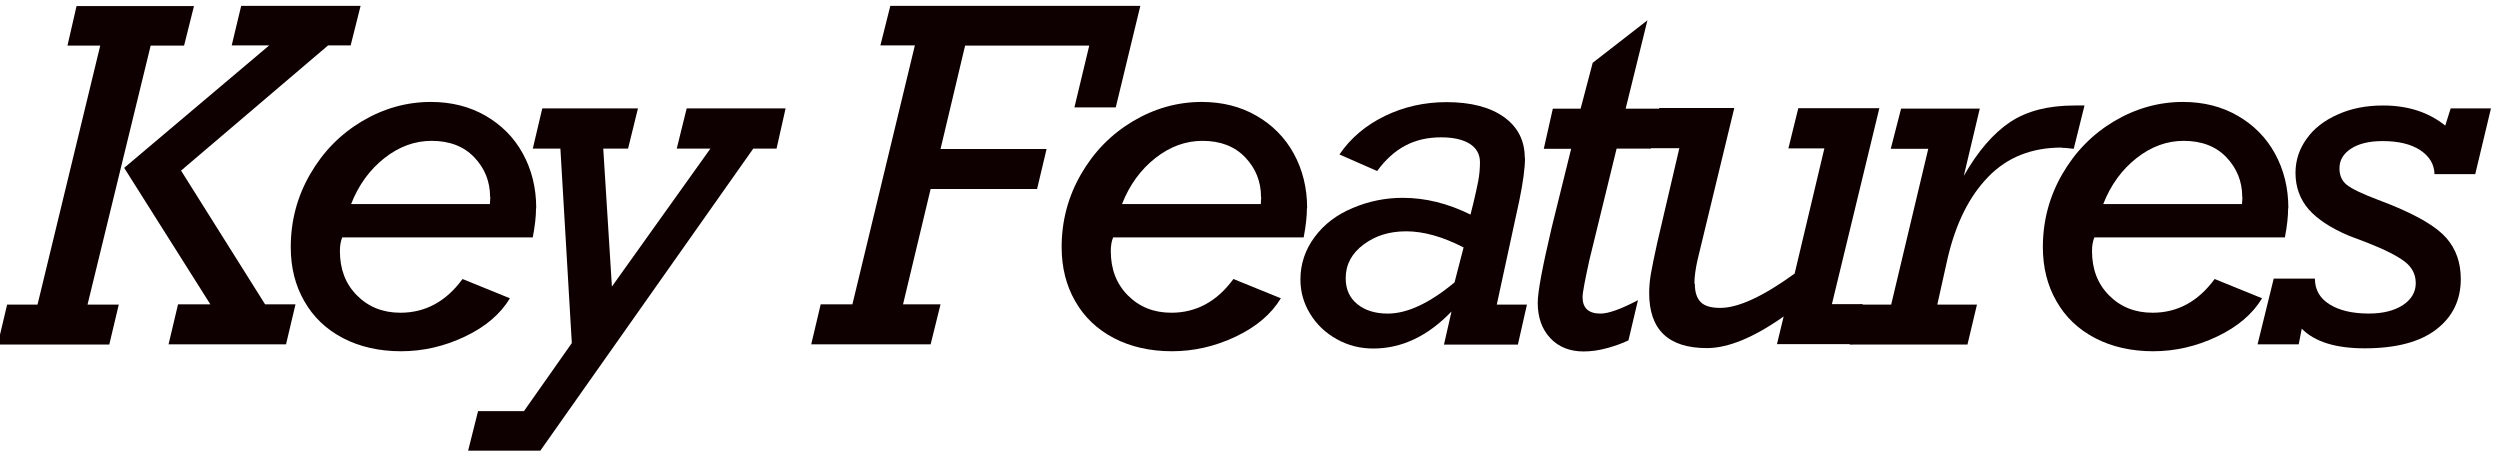
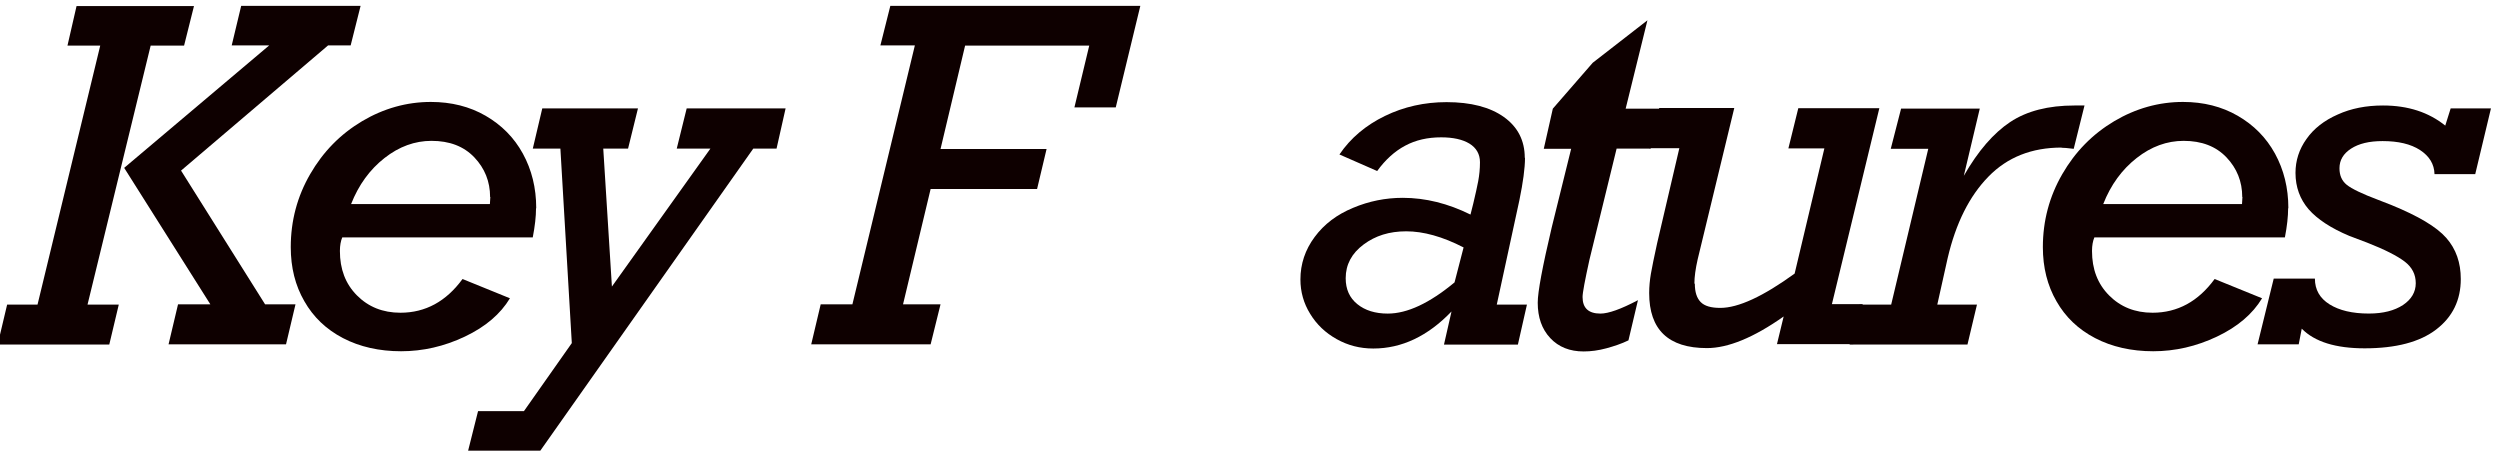
<svg xmlns="http://www.w3.org/2000/svg" width="76" height="14" viewBox="0 0 76 14" fill="none">
  <g clip-path="url(#clip0_1262_29576)">
    <path d="M4.58 1.387L2.661 9.259H3.611L3.322 10.474H-0.071L0.217 9.259H1.141L3.047 1.387H2.051L2.327 0.184H5.897L5.596 1.387H4.594H4.58ZM9.966 1.387L5.504 5.186L8.059 9.252H8.983L8.695 10.468H5.124L5.412 9.252H6.395L3.775 5.103L8.184 1.38H7.044L7.332 0.178H10.962L10.66 1.38H9.972L9.966 1.387Z" fill="#0E0000" />
    <path d="M16.295 6.338C16.295 6.58 16.262 6.872 16.196 7.216H10.405C10.359 7.324 10.333 7.464 10.333 7.63C10.333 8.183 10.503 8.629 10.85 8.979C11.197 9.329 11.636 9.507 12.174 9.507C12.934 9.507 13.563 9.163 14.061 8.482L15.502 9.068C15.214 9.545 14.762 9.933 14.133 10.232C13.504 10.531 12.855 10.678 12.193 10.678C11.532 10.678 10.935 10.544 10.424 10.277C9.913 10.009 9.527 9.64 9.252 9.157C8.976 8.68 8.839 8.132 8.839 7.515C8.839 6.713 9.035 5.975 9.429 5.294C9.822 4.613 10.346 4.079 11.008 3.684C11.663 3.296 12.364 3.099 13.098 3.099C13.72 3.099 14.277 3.239 14.762 3.519C15.246 3.799 15.627 4.18 15.895 4.67C16.164 5.16 16.301 5.714 16.301 6.325L16.295 6.338ZM14.899 5.988C14.899 5.517 14.735 5.116 14.421 4.785C14.1 4.448 13.668 4.282 13.117 4.282C12.613 4.282 12.134 4.454 11.689 4.804C11.243 5.154 10.903 5.619 10.673 6.204H14.893L14.906 5.988H14.899Z" fill="#0E0000" />
    <path d="M18.339 4.518L18.602 8.711L21.596 4.518H20.573L20.875 3.296H23.882L23.607 4.518H22.899L16.426 13.7H14.231L14.533 12.498H15.928L17.383 10.43L17.036 4.518H16.197L16.485 3.296H19.394L19.093 4.518H18.326H18.339Z" fill="#0E0000" />
    <path d="M32.661 3.27L33.113 1.387H29.339L28.592 4.53H31.816L31.527 5.746H28.291L27.452 9.252H28.592L28.291 10.468H24.661L24.949 9.252H25.913L27.812 1.38H26.764L27.066 0.178H34.666L33.919 3.264H32.661V3.27Z" fill="#0E0000" />
-     <path d="M39.73 6.338C39.73 6.58 39.697 6.872 39.632 7.216H33.84C33.794 7.324 33.768 7.464 33.768 7.63C33.768 8.183 33.939 8.629 34.286 8.979C34.633 9.329 35.072 9.507 35.609 9.507C36.369 9.507 36.998 9.163 37.496 8.482L38.938 9.068C38.649 9.545 38.197 9.933 37.568 10.232C36.939 10.531 36.291 10.678 35.629 10.678C34.967 10.678 34.371 10.544 33.86 10.277C33.349 10.009 32.962 9.64 32.687 9.157C32.412 8.68 32.274 8.132 32.274 7.515C32.274 6.713 32.471 5.975 32.864 5.294C33.257 4.613 33.781 4.079 34.443 3.684C35.098 3.296 35.799 3.099 36.533 3.099C37.155 3.099 37.712 3.239 38.197 3.519C38.682 3.799 39.062 4.18 39.331 4.67C39.599 5.16 39.737 5.714 39.737 6.325L39.73 6.338ZM38.335 5.988C38.335 5.517 38.171 5.116 37.856 4.785C37.535 4.448 37.103 4.282 36.553 4.282C36.048 4.282 35.57 4.454 35.124 4.804C34.679 5.154 34.338 5.619 34.109 6.204H38.328L38.341 5.988H38.335Z" fill="#0E0000" />
    <path d="M46.36 4.798C46.36 5.11 46.301 5.543 46.19 6.084L45.502 9.259H46.419L46.144 10.475H43.897L44.126 9.469C43.405 10.22 42.612 10.595 41.748 10.595C41.341 10.595 40.975 10.5 40.634 10.309C40.293 10.118 40.025 9.864 39.828 9.539C39.631 9.221 39.533 8.871 39.533 8.495C39.533 8.025 39.677 7.592 39.966 7.204C40.254 6.815 40.64 6.523 41.132 6.319C41.617 6.115 42.121 6.014 42.645 6.014C43.333 6.014 44.021 6.185 44.703 6.523L44.788 6.185C44.853 5.905 44.906 5.683 44.938 5.505C44.971 5.326 44.991 5.135 44.991 4.932C44.991 4.684 44.879 4.493 44.67 4.365C44.46 4.238 44.172 4.175 43.812 4.175C43.399 4.175 43.038 4.257 42.717 4.429C42.403 4.595 42.115 4.855 41.866 5.199L40.719 4.696C41.06 4.194 41.525 3.805 42.102 3.525C42.678 3.245 43.307 3.105 43.975 3.105C44.716 3.105 45.299 3.258 45.718 3.557C46.137 3.856 46.353 4.27 46.353 4.798H46.36ZM42.187 9.533C42.783 9.533 43.458 9.215 44.218 8.585L44.493 7.522C43.851 7.191 43.268 7.032 42.75 7.032C42.233 7.032 41.813 7.165 41.453 7.433C41.093 7.7 40.909 8.044 40.909 8.457C40.909 8.795 41.027 9.055 41.263 9.246C41.499 9.437 41.807 9.533 42.187 9.533Z" fill="#0E0000" />
-     <path d="M50.468 3.296L50.18 4.518H49.145L48.319 7.897C48.182 8.521 48.11 8.896 48.11 9.03C48.11 9.367 48.293 9.533 48.654 9.533C48.896 9.533 49.276 9.399 49.794 9.125L49.505 10.347C49.296 10.449 49.066 10.525 48.831 10.589C48.595 10.653 48.365 10.684 48.143 10.684C47.723 10.684 47.383 10.551 47.127 10.277C46.872 10.004 46.747 9.647 46.747 9.202C46.747 8.871 46.891 8.107 47.173 6.911L47.763 4.524H46.931L47.206 3.303H48.051L48.418 1.909L50.082 0.617L49.42 3.303H50.468V3.296Z" fill="#0E0000" />
+     <path d="M50.468 3.296L50.18 4.518H49.145L48.319 7.897C48.182 8.521 48.11 8.896 48.11 9.03C48.11 9.367 48.293 9.533 48.654 9.533C48.896 9.533 49.276 9.399 49.794 9.125L49.505 10.347C49.296 10.449 49.066 10.525 48.831 10.589C48.595 10.653 48.365 10.684 48.143 10.684C47.723 10.684 47.383 10.551 47.127 10.277C46.872 10.004 46.747 9.647 46.747 9.202C46.747 8.871 46.891 8.107 47.173 6.911L47.763 4.524H46.931L47.206 3.303L48.418 1.909L50.082 0.617L49.42 3.303H50.468V3.296Z" fill="#0E0000" />
    <path d="M51.523 8.629C51.523 8.877 51.582 9.061 51.7 9.182C51.818 9.303 52.015 9.36 52.297 9.36C52.847 9.36 53.6 9.01 54.557 8.317L55.461 4.511H54.367L54.668 3.29H57.132L55.69 9.246H56.627L56.339 10.461H54.02L54.223 9.621C53.312 10.264 52.532 10.582 51.89 10.582C50.718 10.582 50.135 10.022 50.135 8.909C50.135 8.711 50.154 8.52 50.187 8.323C50.22 8.126 50.285 7.82 50.377 7.394L51.052 4.505H50.128L50.442 3.283H52.722L51.609 7.884C51.543 8.177 51.51 8.419 51.51 8.616L51.523 8.629Z" fill="#0E0000" />
    <path d="M62.674 4.486C61.764 4.486 61.023 4.779 60.447 5.371C59.87 5.962 59.458 6.783 59.209 7.846L58.894 9.259H60.1L59.811 10.474H56.227L56.529 9.259H57.492L58.619 4.524H57.479L57.793 3.302H60.185L59.7 5.345C60.132 4.588 60.604 4.047 61.109 3.71C61.62 3.372 62.268 3.207 63.068 3.207H63.369L63.041 4.524C62.851 4.499 62.727 4.492 62.674 4.492V4.486Z" fill="#0E0000" />
    <path d="M69.559 6.338C69.559 6.58 69.527 6.872 69.461 7.216H63.669C63.623 7.324 63.597 7.464 63.597 7.63C63.597 8.183 63.768 8.629 64.115 8.979C64.462 9.329 64.901 9.507 65.438 9.507C66.198 9.507 66.827 9.163 67.325 8.482L68.767 9.068C68.478 9.545 68.026 9.933 67.397 10.232C66.768 10.531 66.12 10.678 65.458 10.678C64.796 10.678 64.2 10.544 63.689 10.277C63.178 10.009 62.791 9.64 62.516 9.157C62.241 8.68 62.103 8.132 62.103 7.515C62.103 6.713 62.3 5.975 62.693 5.294C63.086 4.613 63.61 4.079 64.272 3.684C64.927 3.296 65.628 3.099 66.362 3.099C66.985 3.099 67.541 3.239 68.026 3.519C68.511 3.799 68.891 4.18 69.16 4.67C69.428 5.16 69.566 5.714 69.566 6.325L69.559 6.338ZM68.164 5.988C68.164 5.517 68 5.116 67.686 4.785C67.365 4.448 66.932 4.282 66.382 4.282C65.877 4.282 65.399 4.454 64.954 4.804C64.508 5.154 64.167 5.619 63.938 6.204H68.157L68.17 5.988H68.164Z" fill="#0E0000" />
    <path d="M74.336 3.818L74.5 3.296H75.725L75.247 5.294H74.009C74.002 4.989 73.852 4.747 73.57 4.562C73.288 4.378 72.908 4.289 72.43 4.289C72.024 4.289 71.709 4.365 71.473 4.518C71.237 4.671 71.12 4.868 71.12 5.116C71.12 5.332 71.192 5.498 71.342 5.619C71.493 5.74 71.808 5.892 72.299 6.077L72.692 6.23C73.517 6.567 74.074 6.898 74.369 7.235C74.664 7.572 74.808 7.986 74.808 8.482C74.808 9.125 74.559 9.634 74.061 10.016C73.563 10.398 72.836 10.589 71.886 10.589C71.008 10.589 70.366 10.392 69.973 9.991L69.881 10.468H68.63L69.121 8.47H70.373C70.373 8.807 70.523 9.068 70.818 9.252C71.113 9.437 71.513 9.532 72.011 9.532C72.45 9.532 72.79 9.443 73.052 9.272C73.308 9.1 73.439 8.877 73.439 8.61C73.439 8.342 73.328 8.126 73.105 7.954C72.882 7.782 72.495 7.585 71.958 7.375L71.421 7.172C70.858 6.936 70.445 6.662 70.183 6.363C69.921 6.058 69.783 5.689 69.783 5.256C69.783 4.881 69.894 4.537 70.117 4.225C70.34 3.907 70.661 3.659 71.067 3.481C71.473 3.296 71.932 3.207 72.443 3.207C73.203 3.207 73.832 3.411 74.343 3.824L74.336 3.818Z" fill="#0E0000" />
  </g>
  <defs>
    <clipPath id="clip0_1262_29576">
      <rect width="76" height="14" fill="white" />
    </clipPath>
  </defs>
</svg>